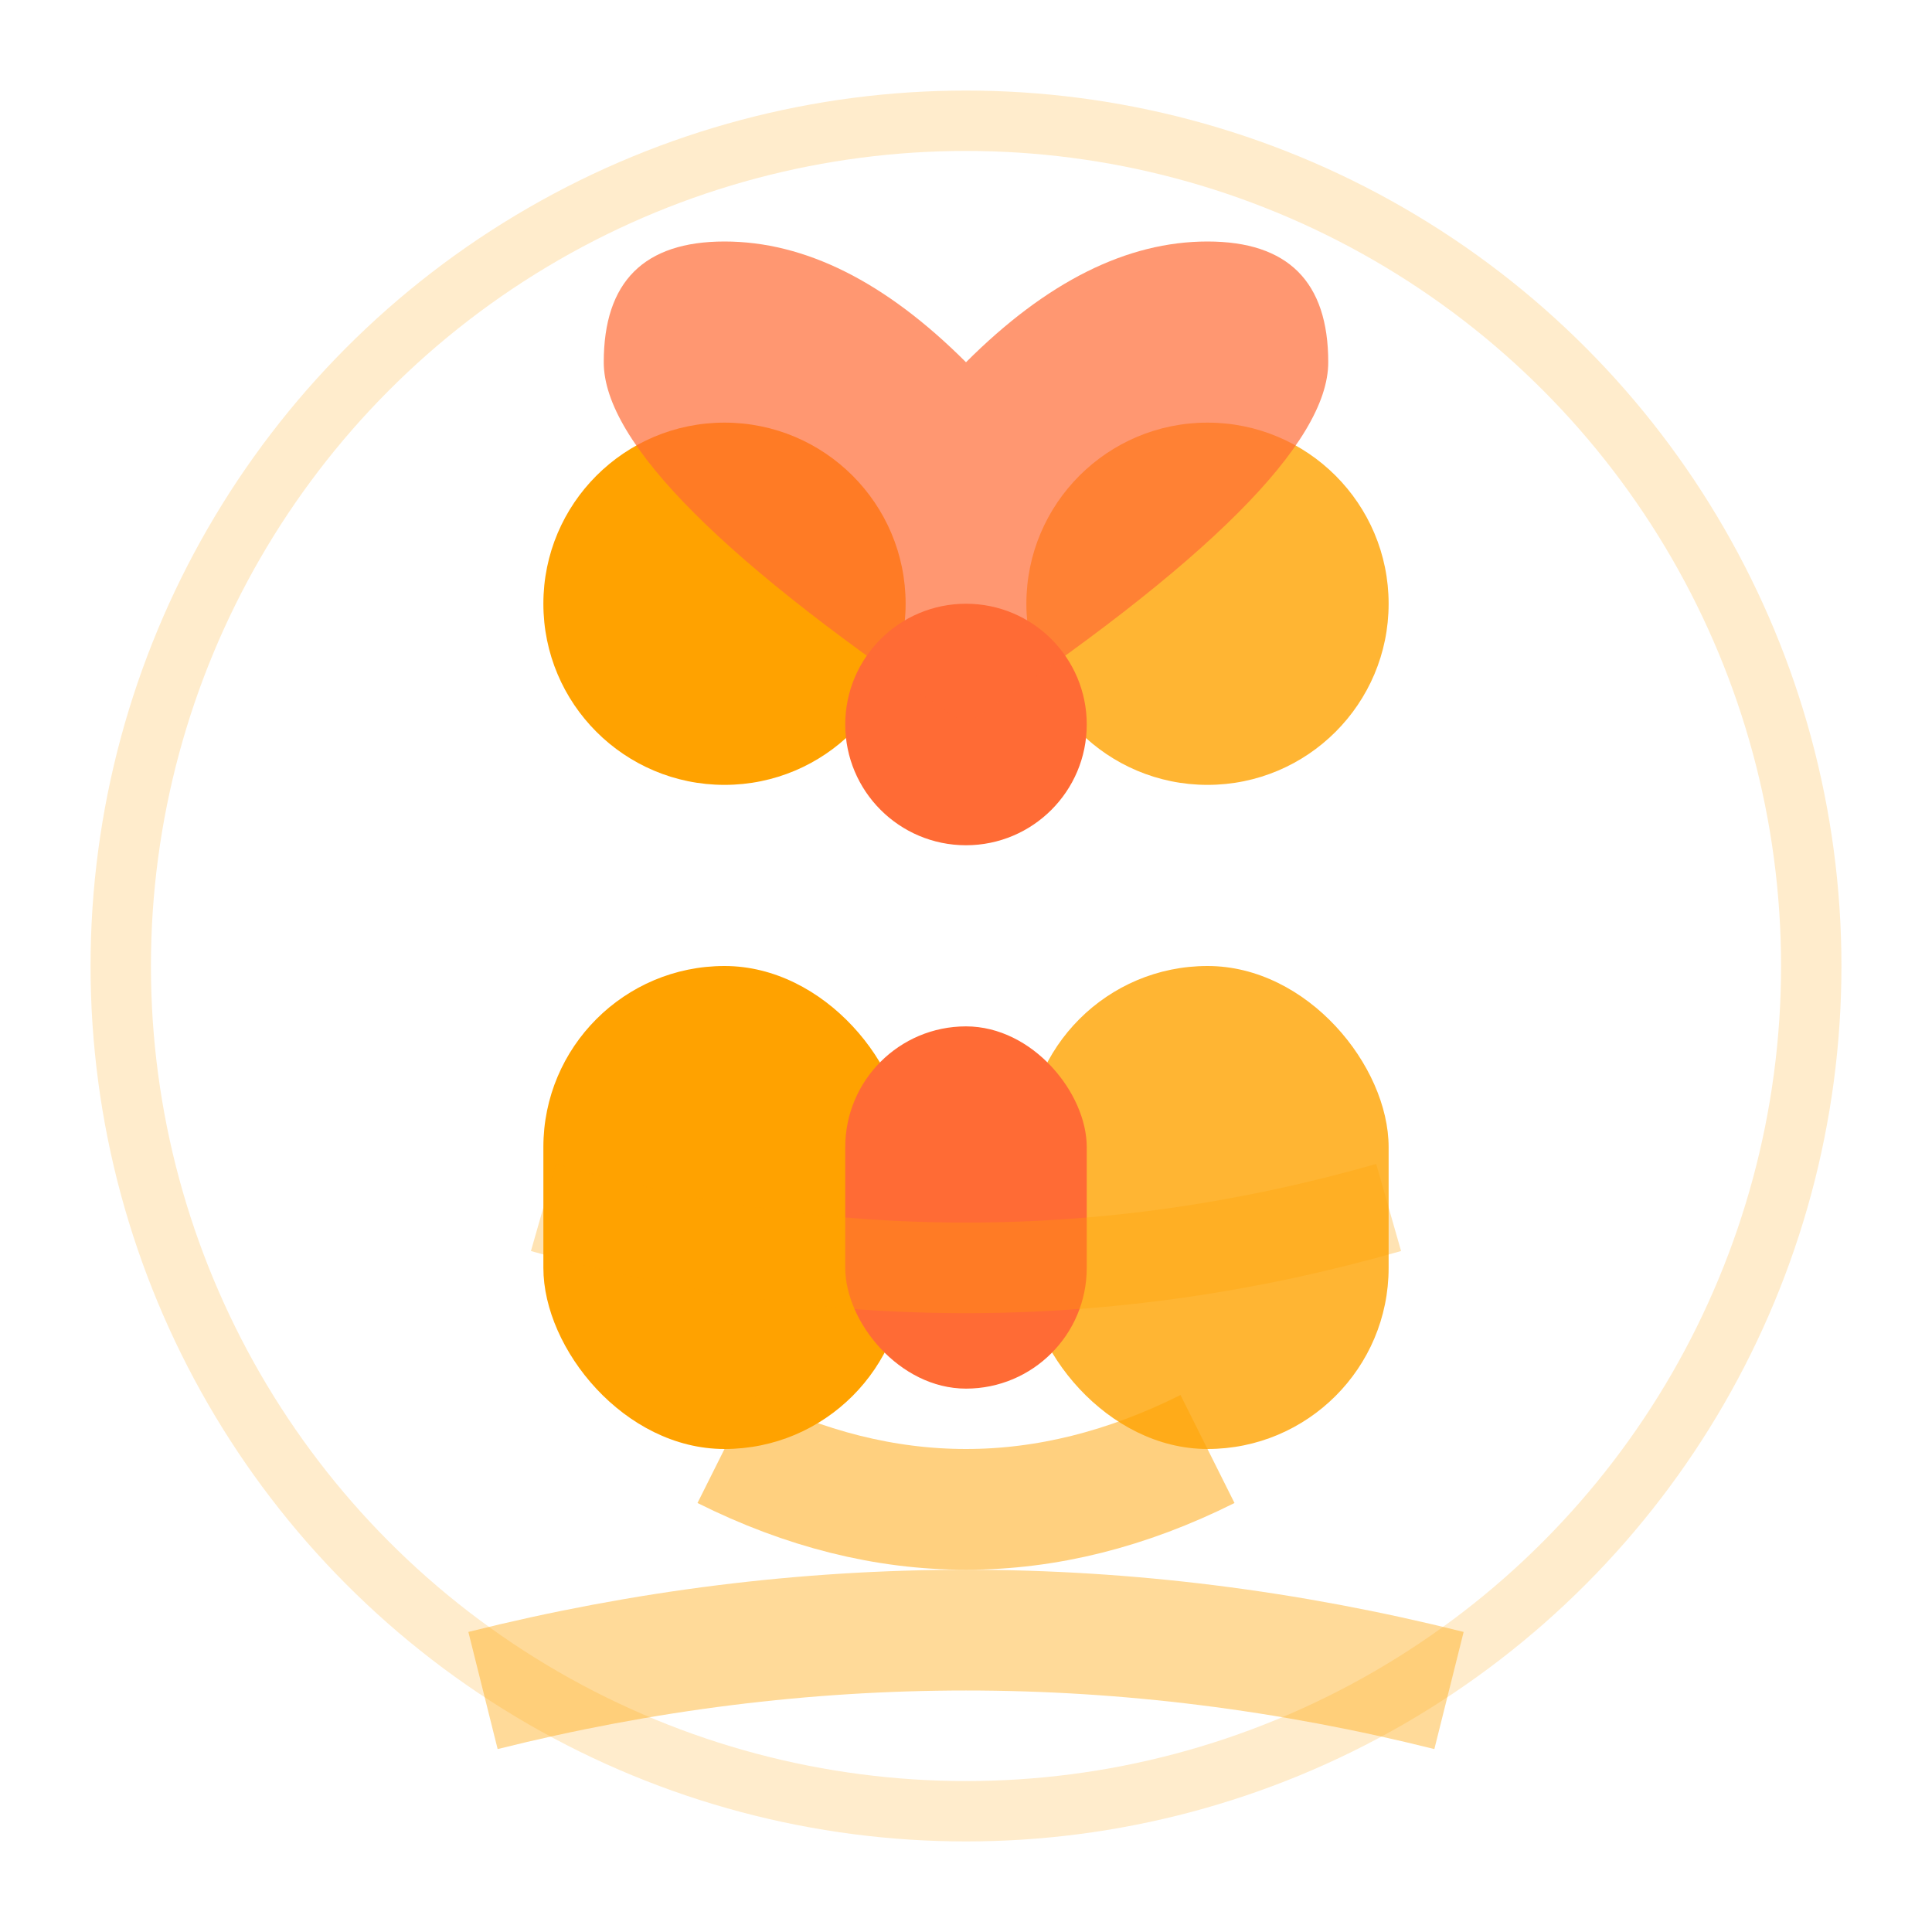
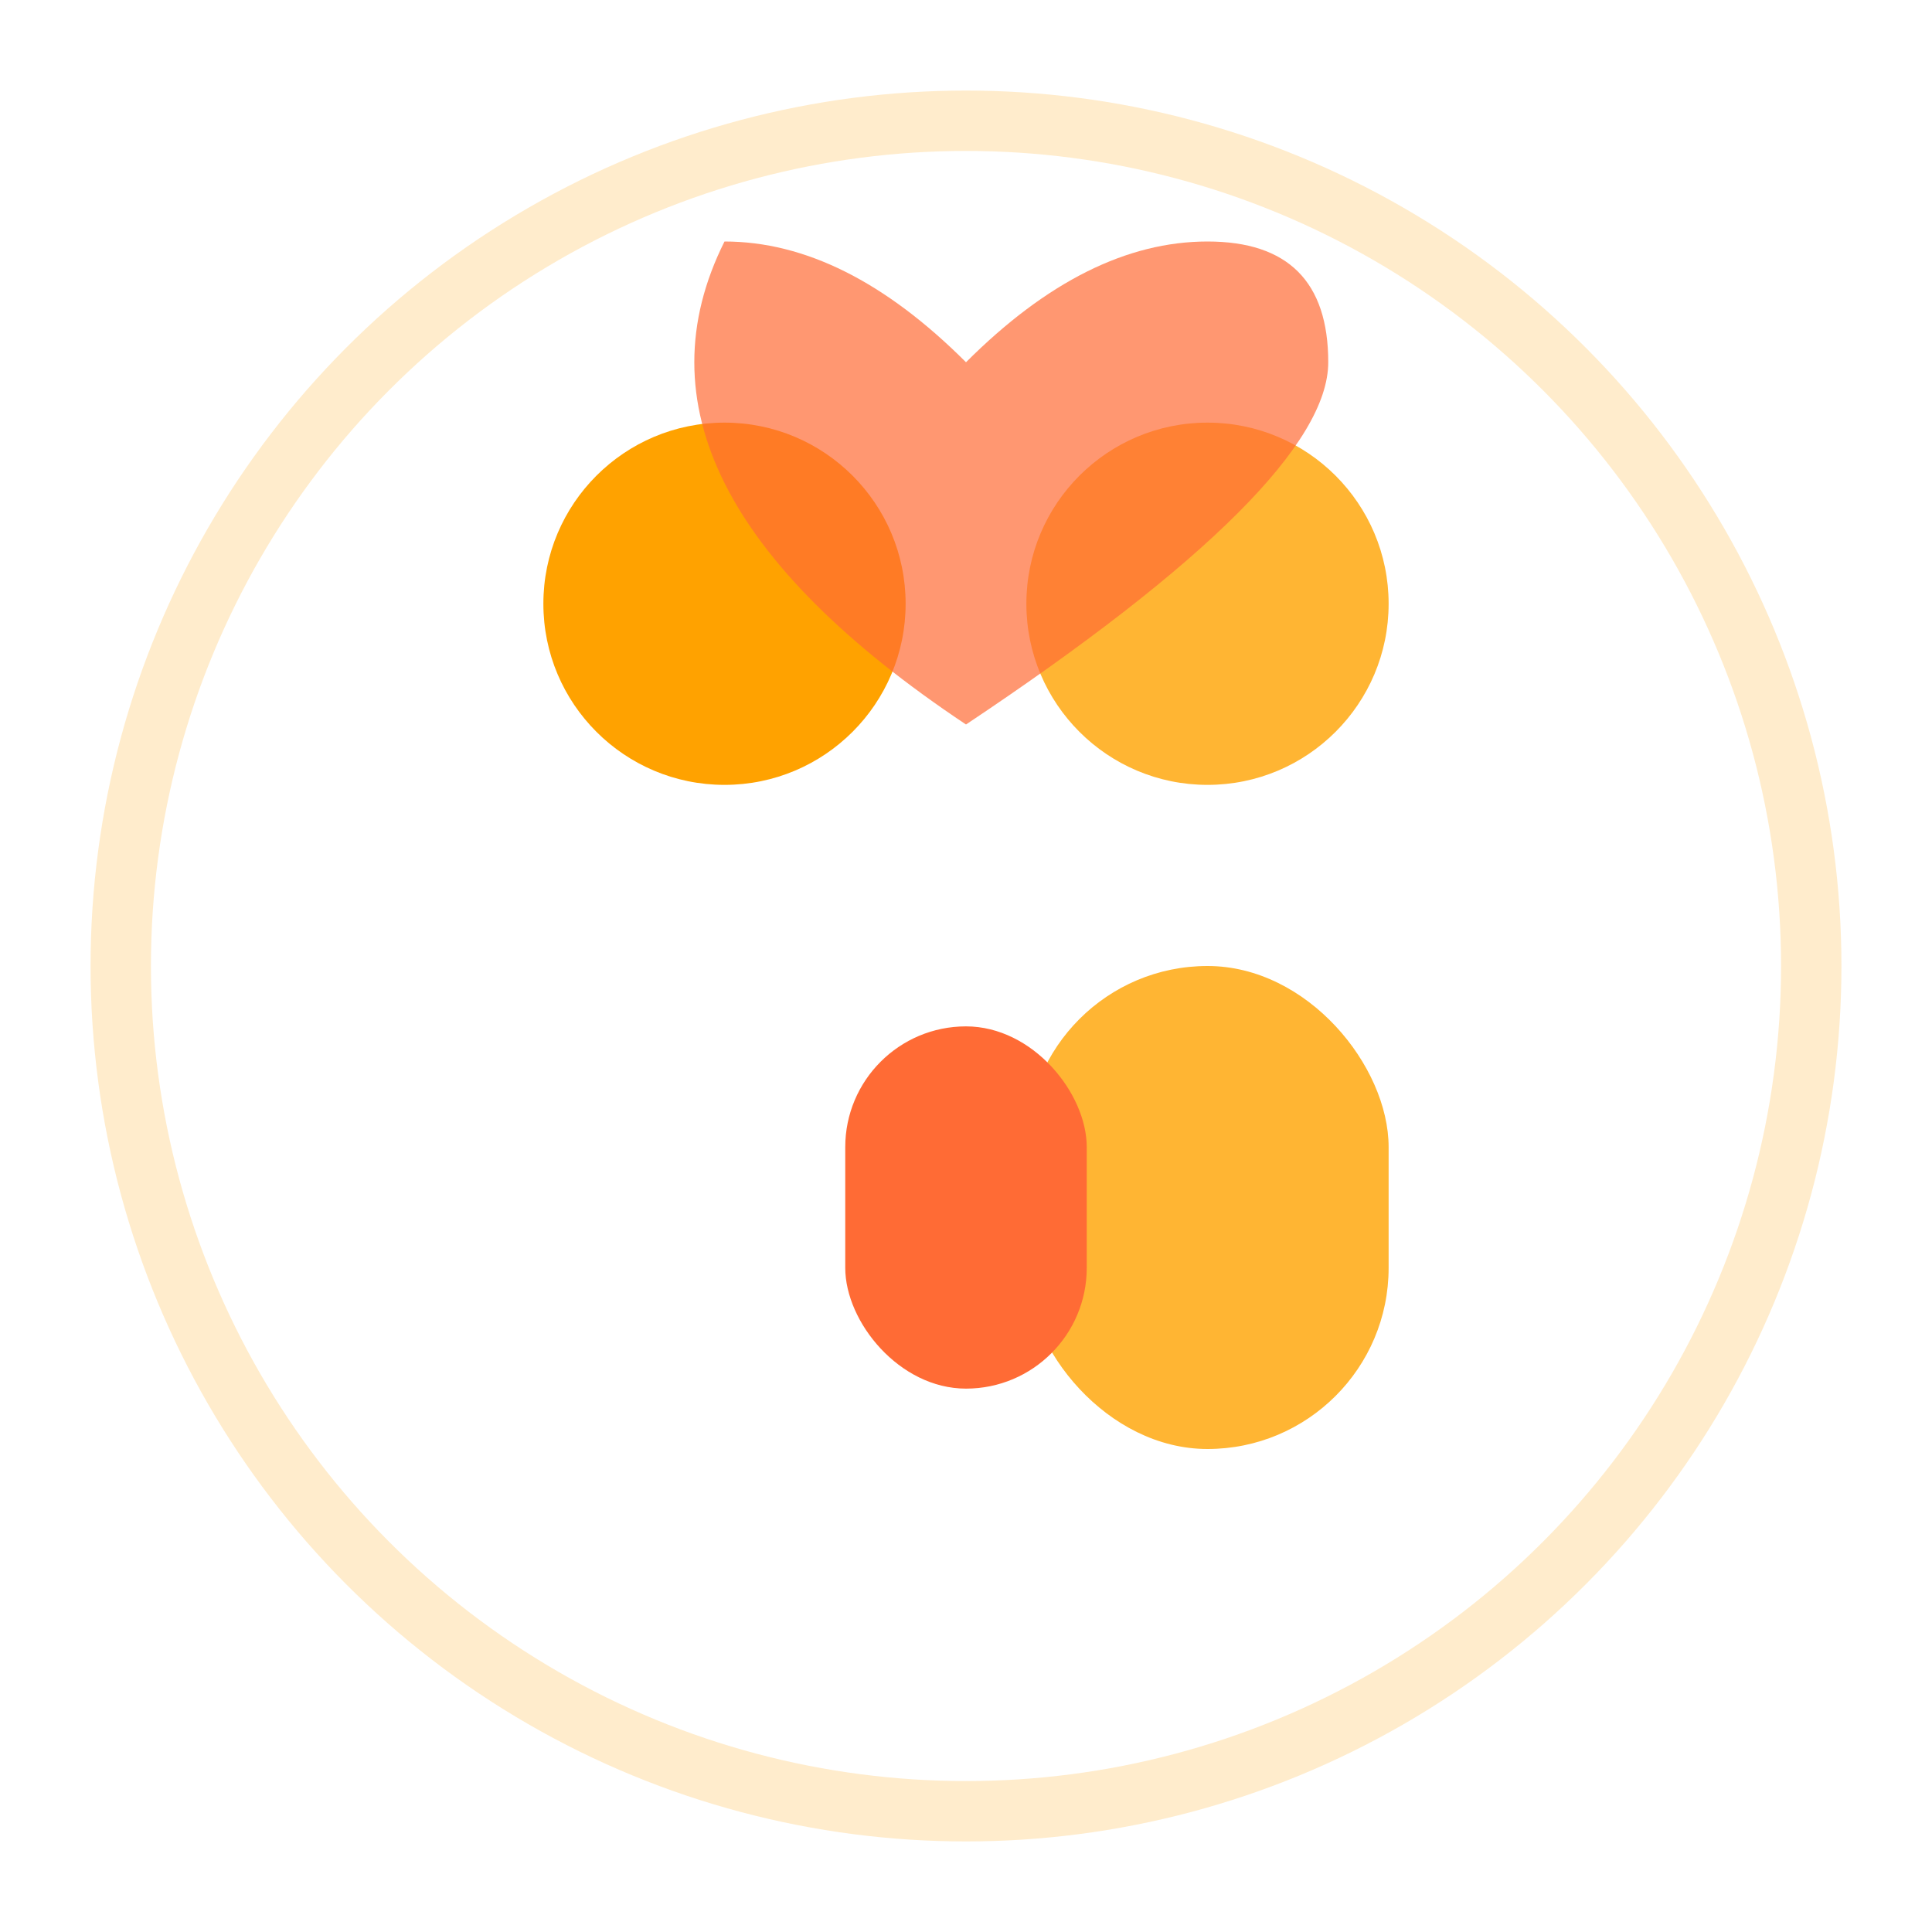
<svg xmlns="http://www.w3.org/2000/svg" width="32" height="32" viewBox="0 0 32 32" fill="none">
  <circle cx="12" cy="10" r="3" fill="#ffa200" />
-   <rect x="9" y="16" width="6" height="8" rx="3" fill="#ffa200" />
  <circle cx="20" cy="10" r="3" fill="#ffb533" />
  <rect x="17" y="16" width="6" height="8" rx="3" fill="#ffb533" />
-   <circle cx="16" cy="12" r="2" fill="#ff6b35" />
  <rect x="14" y="17" width="4" height="6" rx="2" fill="#ff6b35" />
-   <path d="M16 6 Q14 4 12 4 Q10 4 10 6 Q10 8 16 12 Q22 8 22 6 Q22 4 20 4 Q18 4 16 6" fill="#ff6b35" opacity="0.7" />
-   <path d="M12 24 Q16 26 20 24" stroke="#ffa200" stroke-width="2" fill="none" opacity="0.5" />
-   <path d="M9 20 Q16 22 23 20" stroke="#ffa200" stroke-width="1.5" fill="none" opacity="0.3" />
+   <path d="M16 6 Q14 4 12 4 Q10 8 16 12 Q22 8 22 6 Q22 4 20 4 Q18 4 16 6" fill="#ff6b35" opacity="0.7" />
  <circle cx="16" cy="16" r="14" stroke="#ffa200" stroke-width="1" fill="none" opacity="0.2" />
-   <path d="M8 28 Q16 26 24 28" stroke="#ffa200" stroke-width="2" fill="none" opacity="0.4" />
</svg>